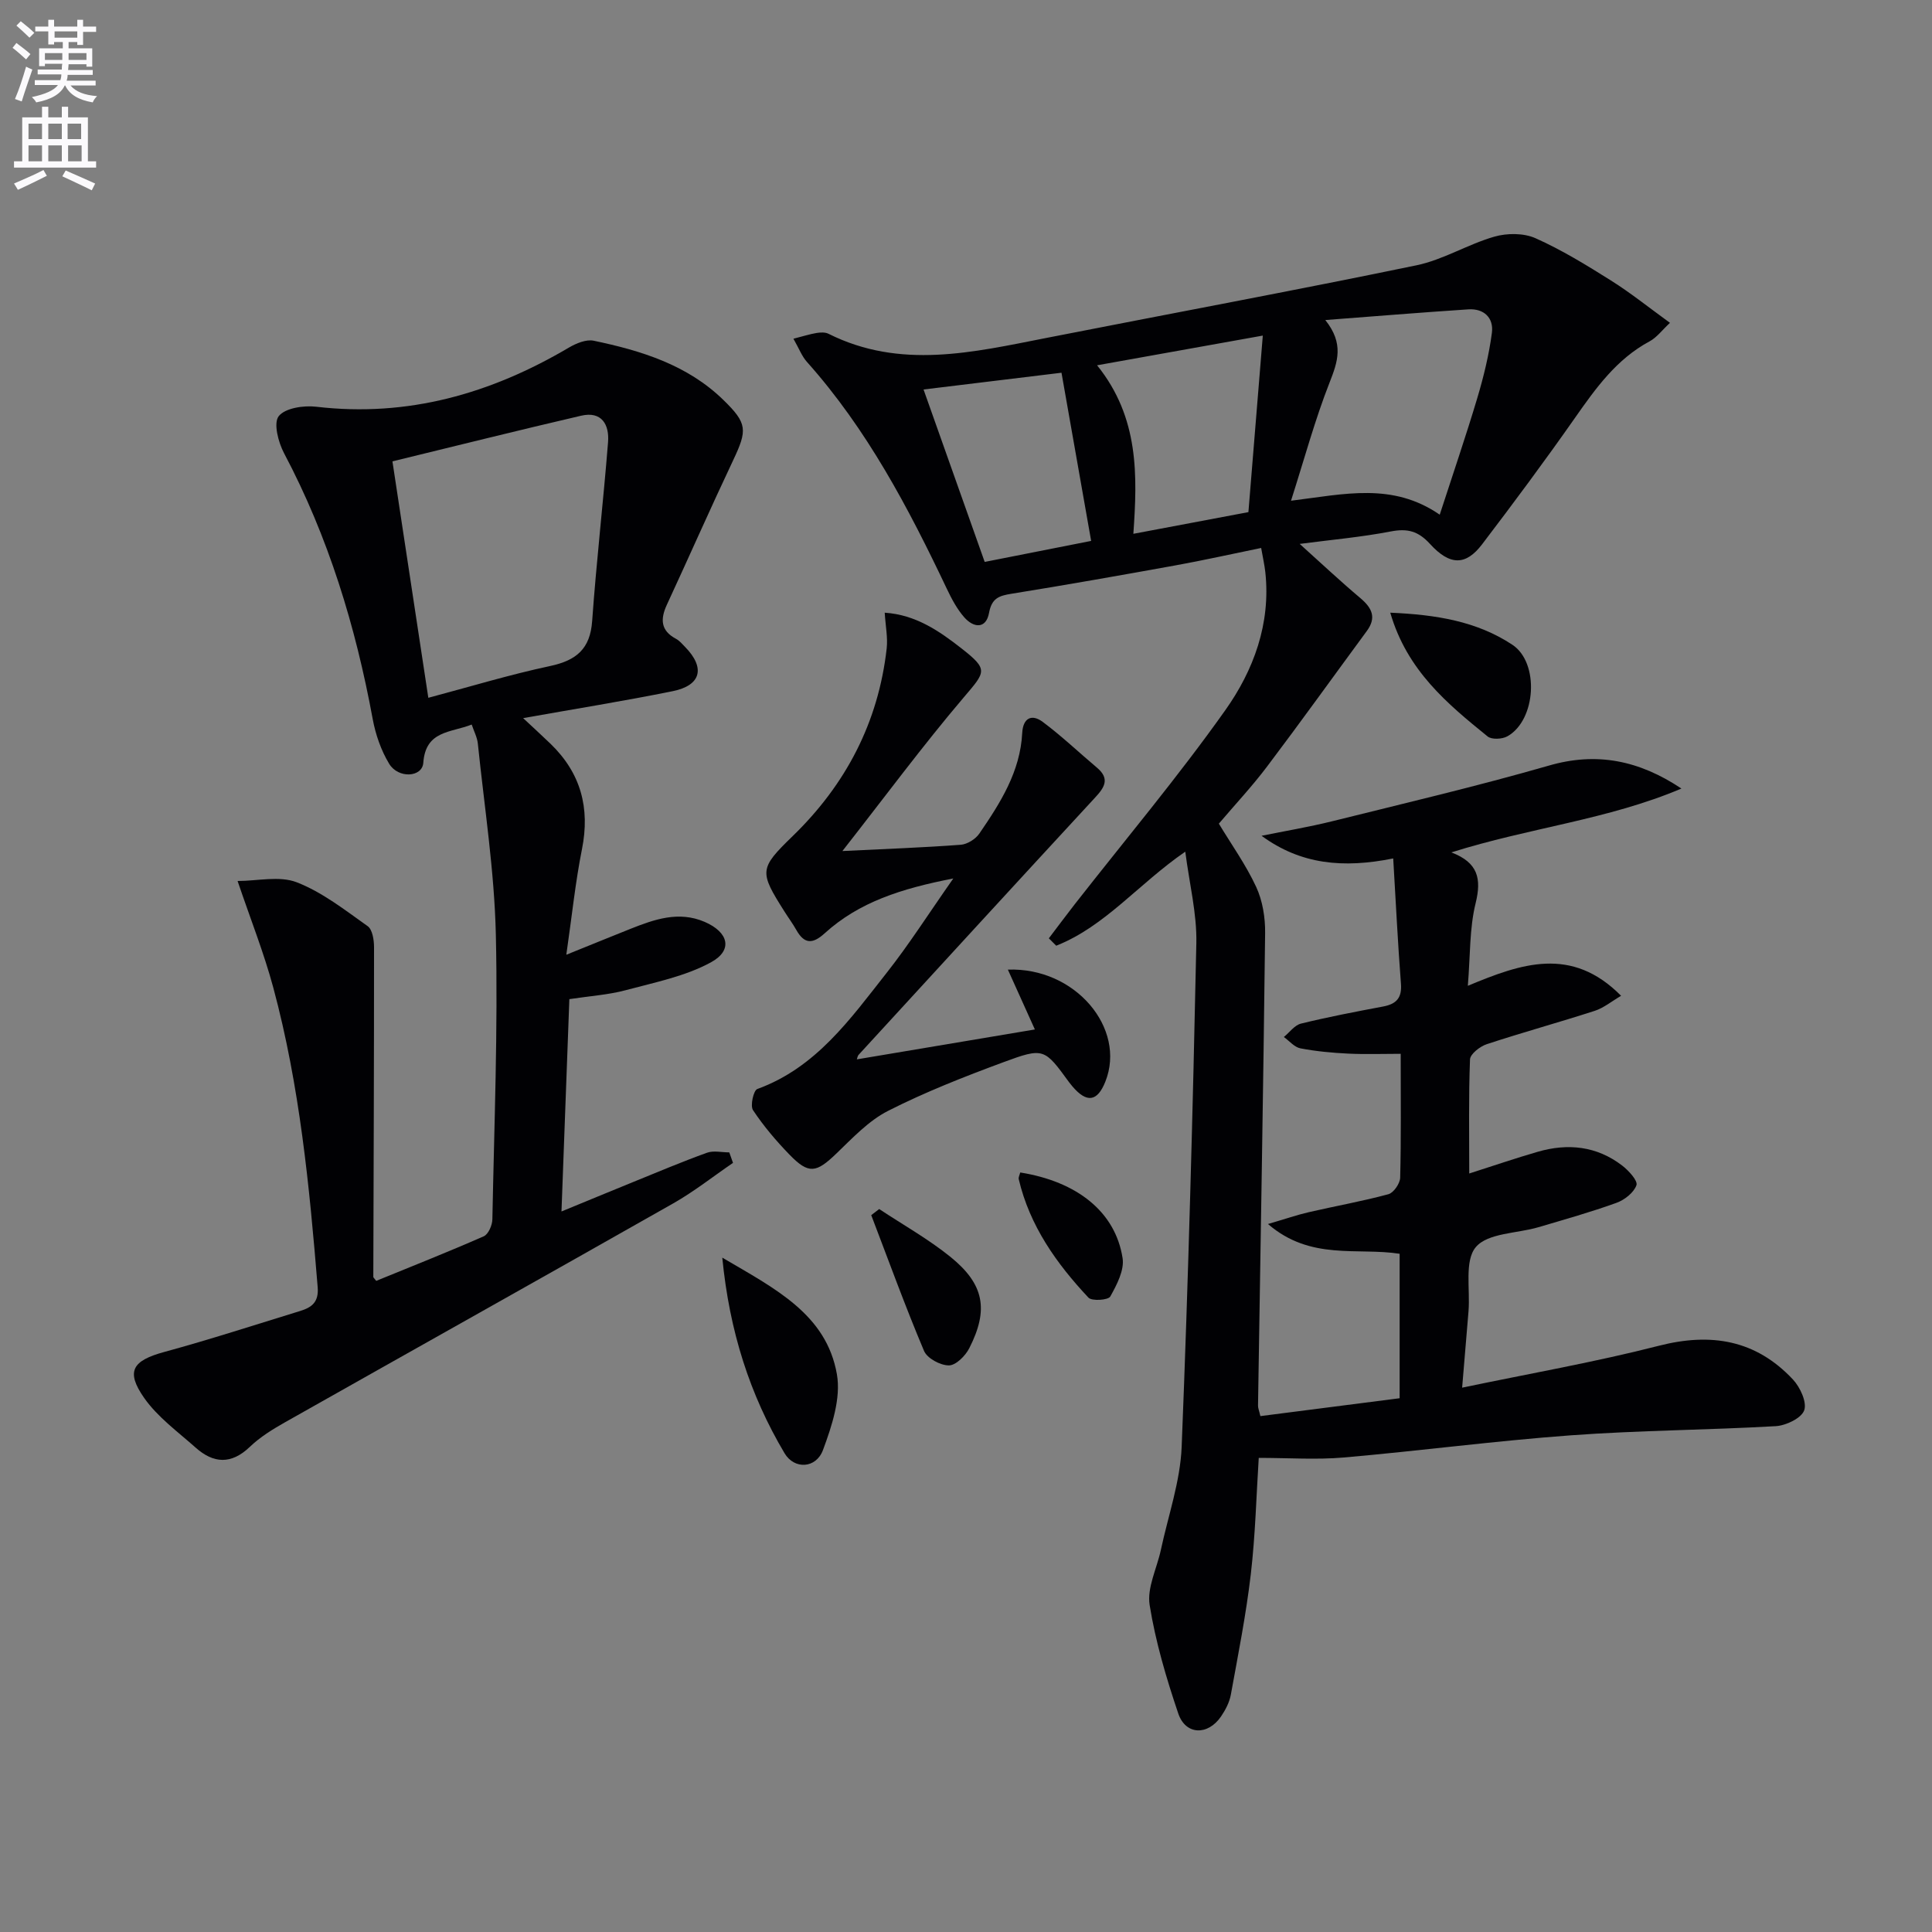
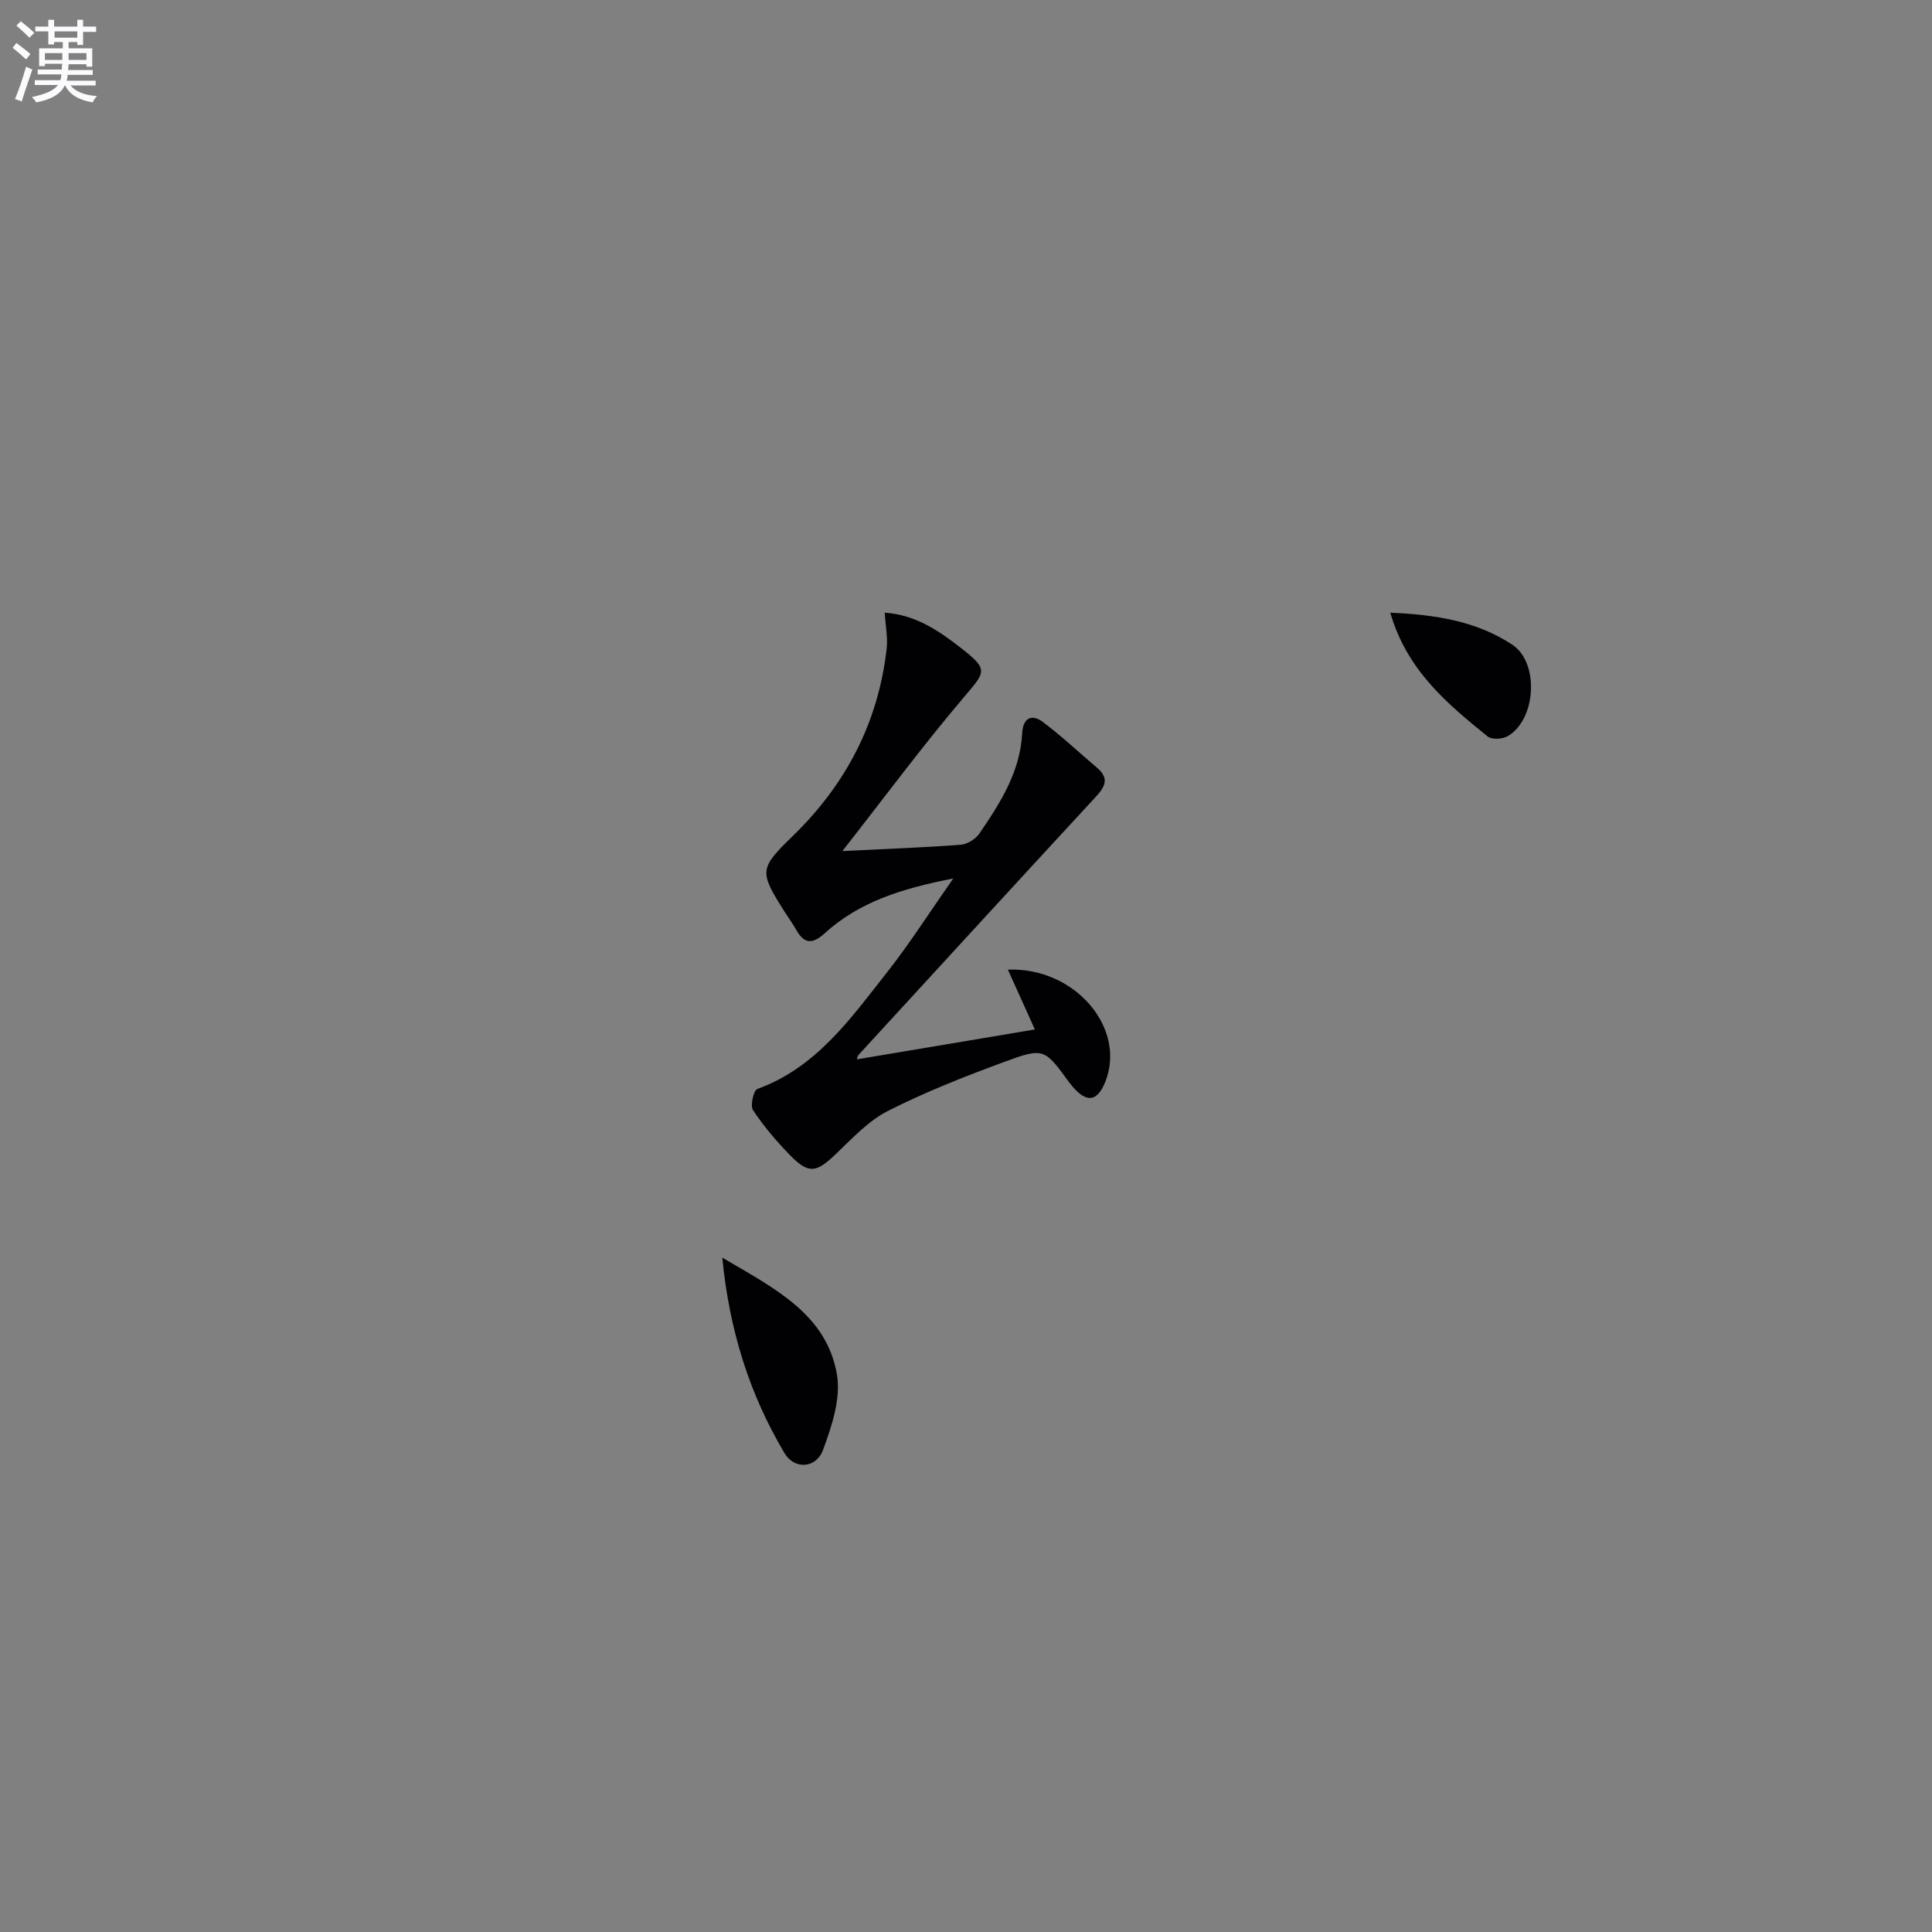
<svg xmlns="http://www.w3.org/2000/svg" enable-background="new 0 0 400 400" viewBox="0 0 400 400">
  <rect x="0" y="0" width="400" height="400" fill="#808080" stroke="none" />
  <path d="m2.6 9.9.8-1c.9.7 1.9 1.4 2.9 2.3l-.9 1.1c-1.1-1-2-1.8-2.8-2.4zm.5 10.6c.9-2.1 1.6-4.3 2.3-6.7.4.2.8.4 1.3.6-.7 2.1-1.5 4.3-2.2 6.6zm.3-15.2.9-.9c1 .8 2 1.6 2.8 2.4l-1 1c-.9-.9-1.8-1.7-2.7-2.5zm12.6-1.2h1.2v1.4h2.7v1.1h-2.7v2.7h-1.2v-.6h-1.8v1.3h4.9v3.8h-1.2v-.5h-3.7c0 .4-.1.9-.1 1.2h5.1v1h-5.2c0 .5-.1.9-.2 1.2h6v1h-5.2c1.1 1.3 2.9 2 5.5 2.2-.4.4-.7.8-.9 1.3-2.9-.5-4.8-1.6-5.7-3.5h-.1c-.8 1.7-2.7 2.9-5.9 3.5-.2-.4-.6-.8-.9-1.1 2.8-.6 4.6-1.4 5.4-2.5h-4.8v-1h5.3c.1-.3.2-.7.2-1.2h-4.9v-1h5c0-.4 0-.8.1-1.2h-3.6v.5h-1.2v-3.7h4.9v-1.3h-1.8v.5h-1.2v-2.7h-2.7v-1h2.7v-1.4h1.2v1.4h4.8zm-6.7 8.3h3.6c0-.4 0-.9 0-1.4h-3.6zm1.9-4.6h4.8v-1.3h-4.7v1.3zm6.7 3.2h-3.7v1.4h3.7z" fill="#fbfafc" />
-   <path d="m8.7 22.1h1.3v2.2h2.8v-2.2h1.3v2.2h4.1v9.1h1.7v1.3h-17v-1.3h1.7v-9.1h4.1zm.3 13.1.7 1.2c-1.8.9-3.8 1.9-6 2.9-.2-.4-.5-.8-.8-1.3 2.3-1 4.4-1.9 6.1-2.8zm-3.1-6.4h2.8v-3.2h-2.8zm0 4.6h2.8v-3.3h-2.8zm4.1-4.6h2.8v-3.2h-2.8zm0 4.6h2.8v-3.3h-2.8zm3.6 1.9c2.1.9 4.1 1.8 6.1 2.7l-.7 1.4c-2.2-1.1-4.2-2-6.1-2.9zm3.2-9.7h-2.8v3.2h2.8zm-2.7 7.8h2.8v-3.3h-2.8z" fill="#fbfafc" />
  <g fill="#010104">
-     <path d="m348.12 163.26c-15.18 6.45-31.53 8.12-47.63 13.22 5.54 2.11 6.27 5.45 5.02 10.53-1.29 5.23-1.09 10.83-1.61 17.09 11.04-4.61 21.47-8.3 31.73 2.07-2.03 1.19-3.63 2.53-5.48 3.12-7.42 2.4-14.94 4.46-22.34 6.9-1.4.46-3.41 2.03-3.46 3.15-.3 7.76-.16 15.53-.16 23.62 5.08-1.62 9.59-3.17 14.16-4.49 6.26-1.82 12.25-1.2 17.52 2.86 1.33 1.03 3.26 3.13 2.94 4.05-.54 1.54-2.47 3.06-4.15 3.66-5.29 1.91-10.73 3.44-16.14 5.04-4.45 1.31-10.48 1.18-12.96 4.11-2.4 2.82-1.15 8.74-1.52 13.29-.41 5.09-.85 10.17-1.32 15.82 14.15-2.96 27.56-5.3 40.71-8.67 10.84-2.78 20.1-1.22 27.78 6.98 1.49 1.59 2.93 4.7 2.33 6.38-.57 1.62-3.75 3.15-5.87 3.28-14.11.81-28.26.86-42.35 1.89-15.73 1.15-31.39 3.23-47.11 4.6-5.67.49-11.43.08-17.6.08-.49 7.58-.69 15.86-1.64 24.05-.98 8.38-2.63 16.68-4.14 24.99-.29 1.58-1.12 3.16-2.03 4.5-2.73 3.99-7.33 3.87-8.85-.61-2.48-7.33-4.71-14.85-5.93-22.47-.57-3.58 1.5-7.57 2.32-11.39 1.52-7.11 4.02-14.19 4.31-21.35 1.39-34.74 2.31-69.51 3.04-104.27.13-6.14-1.44-12.32-2.29-18.96-9.67 6.64-16.57 15.45-26.72 19.47-.51-.51-1.02-1.02-1.53-1.53 1.79-2.35 3.54-4.72 5.36-7.05 10.44-13.35 21.37-26.35 31.16-40.16 5.87-8.27 9.46-17.94 8.3-28.61-.16-1.44-.48-2.85-.86-5-6.25 1.28-12.04 2.58-17.87 3.63-11.26 2.04-22.53 4.03-33.82 5.85-2.57.41-4.09.91-4.65 3.96-.62 3.39-3.2 3.11-5.12.93-1.51-1.71-2.63-3.84-3.62-5.92-7.94-16.73-16.52-33.04-28.98-46.99-1.04-1.17-1.62-2.75-2.78-4.78 2.05-.52 3.4-.96 4.79-1.19.8-.13 1.78-.18 2.46.16 14.91 7.47 29.99 3.83 45.1.87 25.55-5.02 51.15-9.77 76.64-15.04 5.54-1.15 10.63-4.35 16.12-5.93 2.64-.76 6.09-.77 8.53.32 5.44 2.42 10.57 5.58 15.63 8.76 4.03 2.53 7.77 5.54 12.21 8.76-1.65 1.53-2.74 3.04-4.22 3.83-6.87 3.69-11.17 9.74-15.5 15.92-6.2 8.85-12.65 17.53-19.2 26.13-3.34 4.38-6.63 4.43-10.76-.1-2.44-2.68-4.67-3.25-8.12-2.59-6.12 1.18-12.36 1.73-18.86 2.58 4.27 3.84 8.32 7.65 12.57 11.23 2.41 2.04 3.37 4.03 1.32 6.81-6.88 9.35-13.65 18.79-20.65 28.06-3.09 4.1-6.63 7.87-9.98 11.82 2.58 4.28 5.59 8.49 7.73 13.1 1.33 2.87 1.89 6.36 1.85 9.56-.38 32.61-.96 65.22-1.47 97.84-.01.48.21.96.49 2.16 9.57-1.23 19.15-2.46 28.83-3.7 0-10.43 0-20.04 0-29.91-8.79-1.36-18.41 1.47-27.26-6.16 3.65-1.07 6.02-1.89 8.45-2.45 5.49-1.27 11.05-2.25 16.48-3.72 1.08-.29 2.4-2.21 2.44-3.41.21-8.15.11-16.31.11-25.66-3.76 0-7.32.13-10.87-.04-3.31-.16-6.64-.47-9.89-1.09-1.25-.24-2.29-1.53-3.43-2.35 1.17-.95 2.21-2.44 3.53-2.77 5.62-1.38 11.32-2.47 17.01-3.54 2.74-.52 3.93-1.76 3.7-4.73-.65-8.38-1.05-16.78-1.6-25.93-10.34 2.08-19.13 1.27-27.26-4.69 4.87-.99 9.78-1.81 14.59-3 14.97-3.72 30-7.25 44.82-11.51 9.99-2.92 18.79-1.09 27.52 4.73zm-80.83-59.59c11.13-1.38 21.02-3.84 30.79 2.89 2.75-8.48 5.43-16.29 7.79-24.19 1.31-4.4 2.41-8.91 3.01-13.45.41-3.11-1.65-5.09-4.89-4.87-9.87.65-19.73 1.46-29.6 2.21 3.9 4.89 2.59 8.59.88 12.95-3.01 7.65-5.16 15.63-7.98 24.46zm-8.82 2.36c.95-11.63 1.93-23.68 2.98-36.55-12.19 2.19-22.95 4.12-34.31 6.15 8.76 10.86 8.34 22.92 7.51 34.89 7.8-1.47 15.1-2.85 23.82-4.49zm-67.26-25.39c4.25 11.98 8.48 23.9 12.66 35.7 7.48-1.48 14.68-2.9 22.04-4.35-2.09-11.88-4.12-23.36-6.14-34.82-9.79 1.19-18.97 2.3-28.56 3.47z" />
-     <path d="m97.66 150.01c-4.36 1.72-9.54 1.21-10.02 7.92-.22 3.03-5.19 3.31-7.07.2-1.67-2.76-2.81-6.04-3.4-9.23-3.54-19.22-9.17-37.7-18.35-55.05-1.2-2.26-2.24-6.24-1.12-7.68 1.32-1.69 5.17-2.27 7.77-1.96 18.97 2.22 36.14-2.7 52.32-12.25 1.5-.88 3.57-1.74 5.12-1.42 9.83 2.05 19.38 4.99 26.83 12.24 5.04 4.9 5.01 6.26 2.02 12.58-4.68 9.89-9.09 19.91-13.69 29.84-1.38 2.98-1.31 5.36 1.89 7.06.71.38 1.28 1.06 1.86 1.66 4.24 4.32 3.37 7.98-2.54 9.18-10.08 2.04-20.24 3.67-30.97 5.58 2 1.87 3.86 3.57 5.68 5.32 6.25 6.05 8.21 13.26 6.5 21.82-1.36 6.79-2.06 13.7-3.24 21.85 5.29-2.14 9.24-3.75 13.2-5.33 5-1.99 10.05-3.79 15.43-1.48 4.97 2.14 5.92 5.86 1.33 8.37-5.36 2.93-11.7 4.17-17.71 5.79-3.5.94-7.19 1.17-11.62 1.84-.53 14.37-1.06 28.74-1.63 43.96 5.26-2.16 10.05-4.15 14.87-6.11 5.07-2.06 10.12-4.2 15.26-6.05 1.37-.49 3.06-.07 4.61-.07.26.72.51 1.45.77 2.17-4.11 2.81-8.05 5.93-12.36 8.38-26.74 15.17-53.57 30.18-80.34 45.3-2.6 1.47-5.22 3.08-7.35 5.13-3.85 3.68-7.52 3.43-11.21.14-3.69-3.28-7.85-6.3-10.63-10.25-3.92-5.59-2.42-7.76 4.17-9.56 9.43-2.57 18.74-5.6 28.09-8.47 2.38-.73 3.9-1.81 3.64-4.94-1.7-20.87-3.72-41.7-9.18-61.98-1.93-7.18-4.7-14.14-7.4-22.11 4.12 0 8.67-1.12 12.25.27 5.29 2.05 9.98 5.75 14.68 9.08.99.7 1.32 2.86 1.32 4.34.01 22.76-.09 45.53-.15 68.29 0 .12.17.24.6.81 7.34-3 14.87-5.98 22.27-9.23.95-.42 1.76-2.29 1.78-3.5.38-19.64 1.17-39.29.72-58.92-.3-13.22-2.37-26.4-3.73-39.6-.14-1.3-.79-2.5-1.27-3.93zm-8.98-5.54c8.65-2.3 16.86-4.8 25.23-6.58 5.41-1.16 8.28-3.53 8.69-9.31.88-12.36 2.31-24.68 3.29-37.03.29-3.61-1.29-6.48-5.58-5.48-13.01 3.02-25.96 6.26-39.06 9.45 2.56 16.86 4.94 32.57 7.43 48.95z" />
    <path d="m174.41 176.2c8.98-.44 16.75-.72 24.5-1.3 1.36-.1 3.08-1.18 3.86-2.33 4.34-6.33 8.46-12.8 8.87-20.82.16-3.08 1.95-4.01 4.26-2.28 3.92 2.93 7.48 6.32 11.23 9.48 2.72 2.3 1.53 4.1-.42 6.2-16.36 17.71-32.66 35.49-48.96 53.26-.2.22-.23.6-.35.92 12.17-2.05 24.31-4.09 36.86-6.19-2.04-4.51-3.75-8.31-5.59-12.39 13.98-.52 24.55 12.18 20.19 23.17-1.66 4.19-3.86 4.5-6.84.99-.22-.25-.43-.51-.63-.78-5.16-7.08-5.25-7.32-13.73-4.18-8.07 2.99-16.13 6.15-23.79 10.04-4.02 2.04-7.35 5.61-10.68 8.81-4.21 4.06-5.75 4.37-9.76.23-2.75-2.84-5.35-5.9-7.53-9.19-.61-.92.11-4.09.89-4.37 12.18-4.43 19.25-14.5 26.75-24.01 4.67-5.92 8.73-12.31 13.83-19.58-10.77 2.09-19.52 4.89-26.63 11.35-2.48 2.25-4.2 2.27-5.87-.69-.73-1.3-1.63-2.51-2.43-3.78-5.27-8.32-5.28-8.9 1.67-15.65 11.03-10.7 17.74-23.55 19.47-38.86.25-2.23-.23-4.53-.41-7.4 6.42.42 11.3 3.8 15.89 7.39 5.66 4.43 5 4.81.47 10.15-8.49 9.99-16.31 20.57-25.12 31.81z" />
-     <path d="m149.54 260.38c10.94 6.43 21.55 11.71 23.73 24.14.87 4.95-1.04 10.73-2.88 15.69-1.43 3.85-5.93 4.07-7.95.68-7.19-12.11-11.41-25.24-12.9-40.51z" />
+     <path d="m149.54 260.38c10.94 6.43 21.55 11.71 23.73 24.14.87 4.95-1.04 10.73-2.88 15.69-1.43 3.85-5.93 4.07-7.95.68-7.19-12.11-11.41-25.24-12.9-40.51" />
    <path d="m287.84 126.85c9.48.41 17.9 1.76 25.28 6.64 5.64 3.73 4.92 15.61-1.02 18.95-1.08.61-3.27.72-4.11.03-8.35-6.77-16.67-13.64-20.15-25.62z" />
-     <path d="m182.03 250.32c4.95 3.28 10.18 6.21 14.77 9.92 6.99 5.66 7.93 10.93 3.88 18.89-.8 1.58-2.78 3.56-4.22 3.56-1.77.01-4.5-1.46-5.15-3-3.91-9.26-7.34-18.72-10.93-28.11z" />
-     <path d="m211.23 242.75c11.8 1.88 19.71 8.18 21.19 17.73.39 2.5-1.2 5.53-2.55 7.95-.42.75-3.81.99-4.52.23-6.62-7.06-12.16-14.86-14.43-24.52-.09-.41.2-.92.31-1.39z" />
  </g>
</svg>